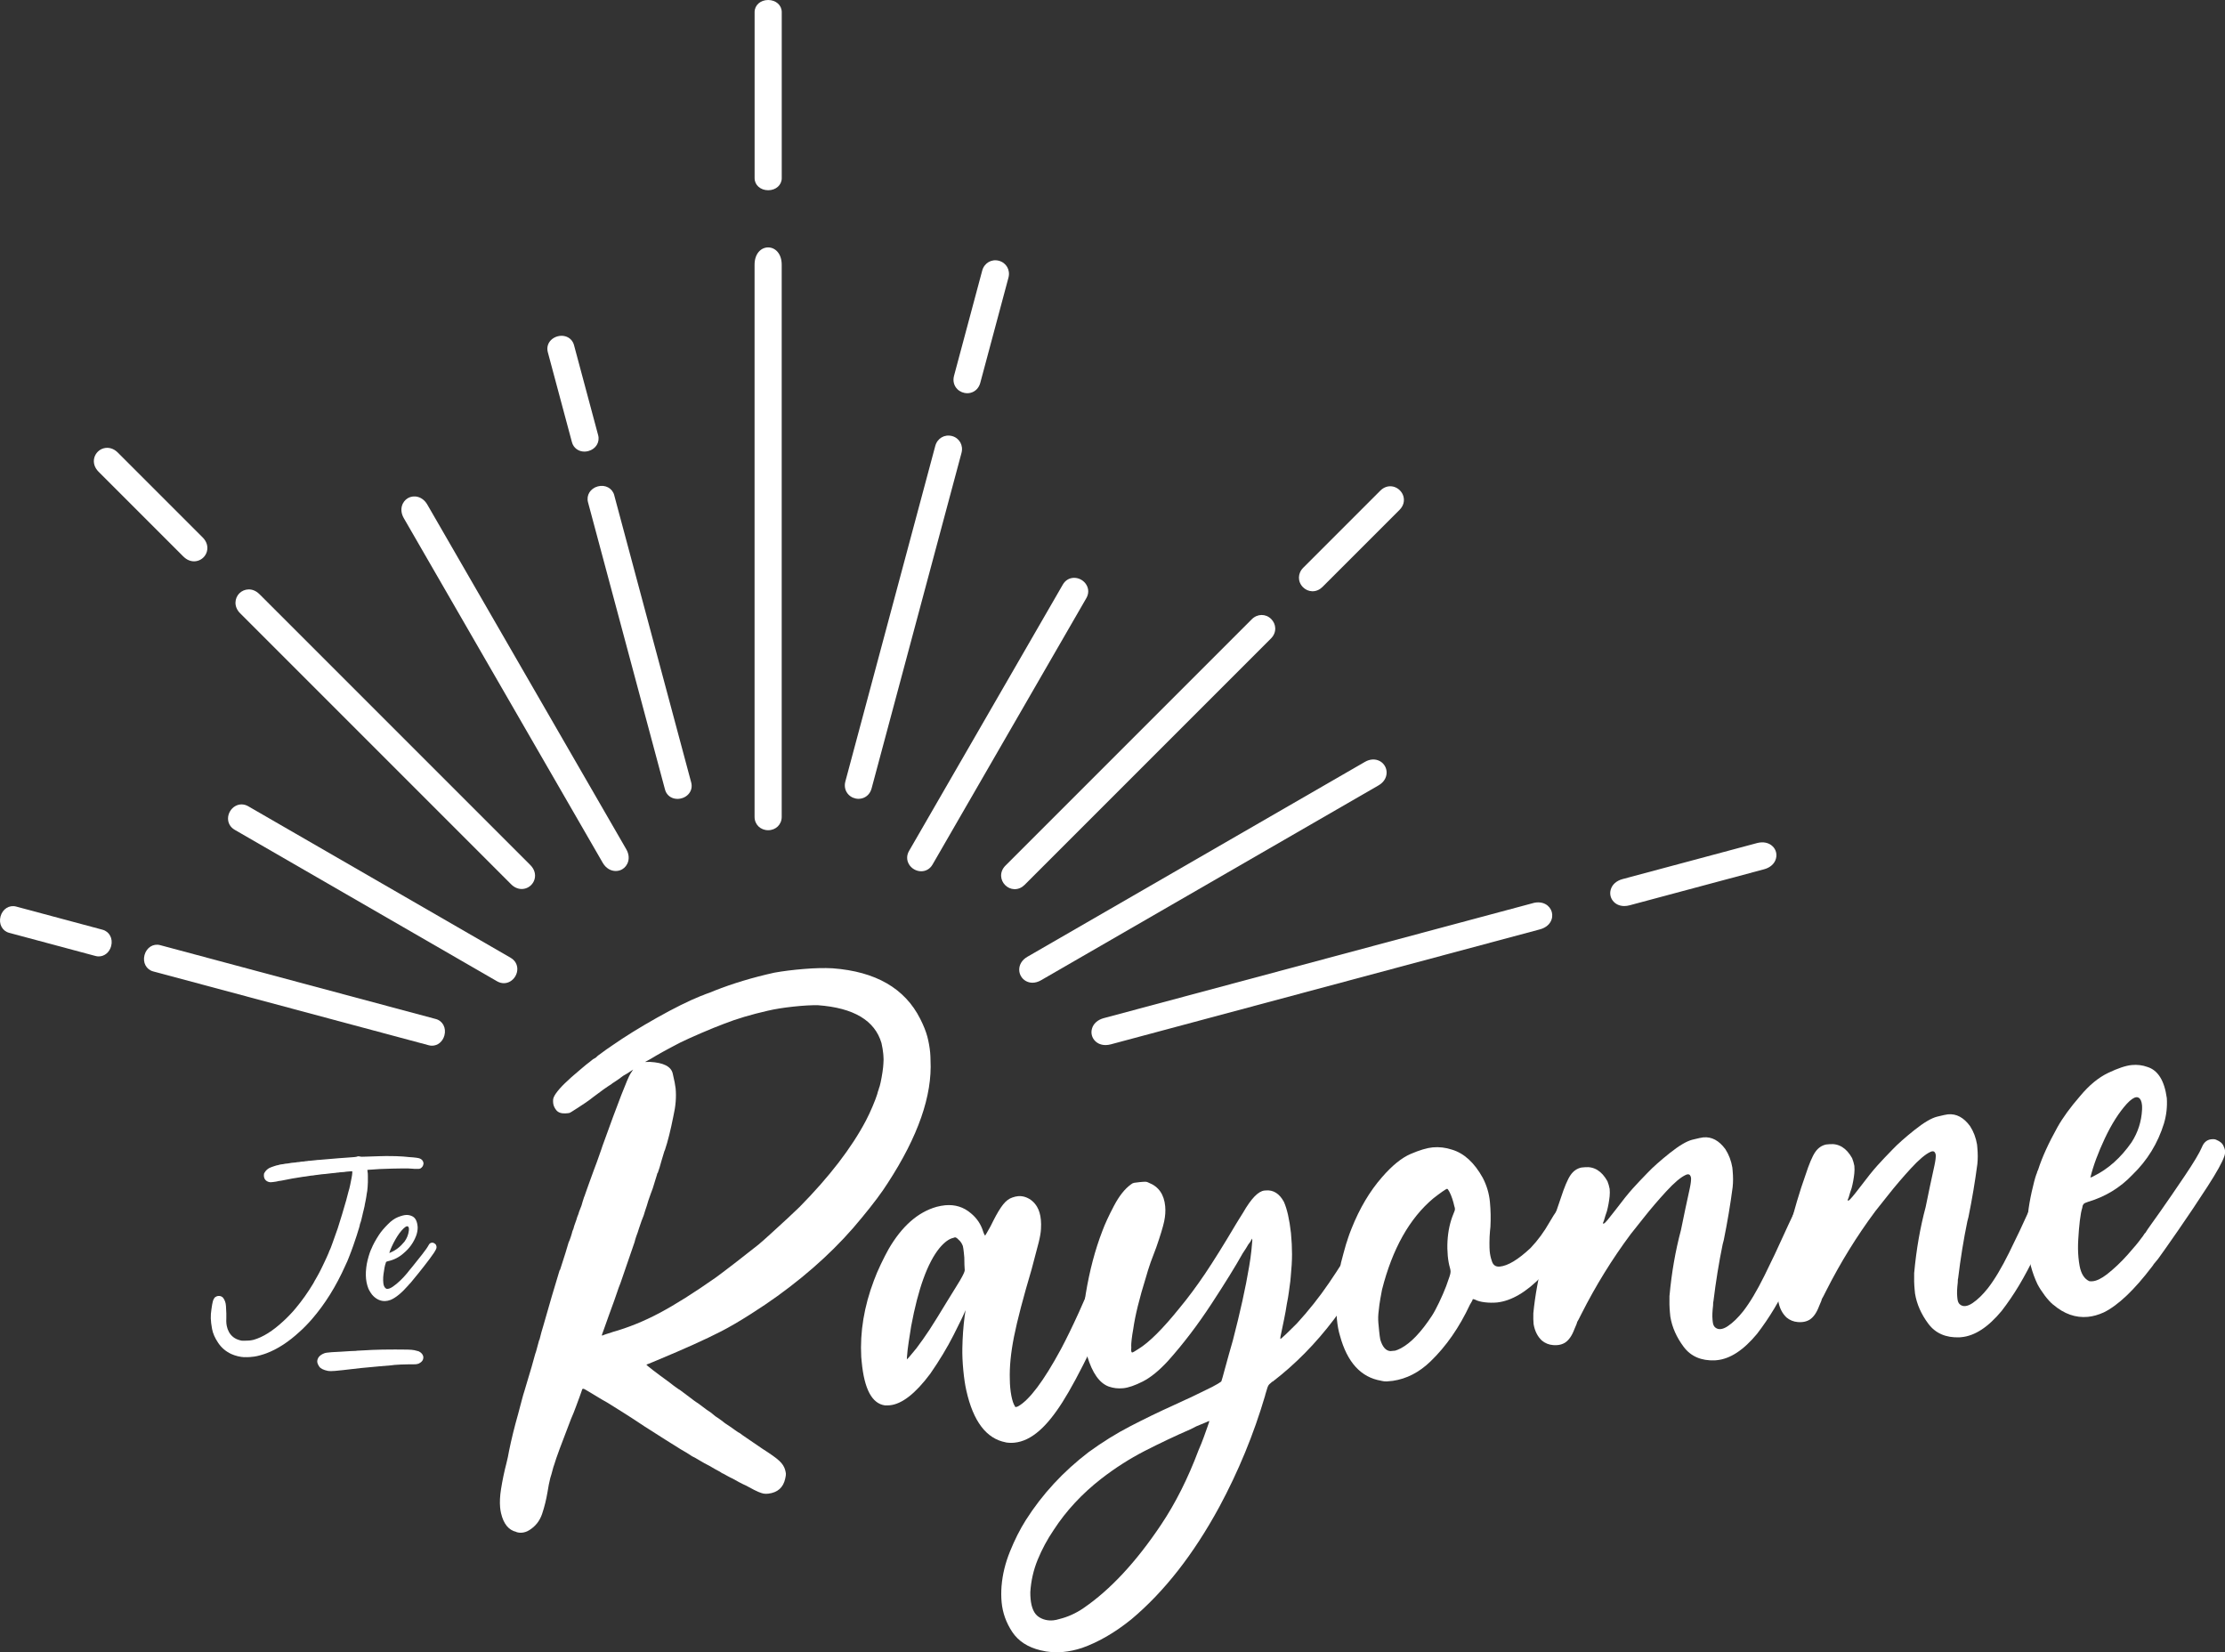
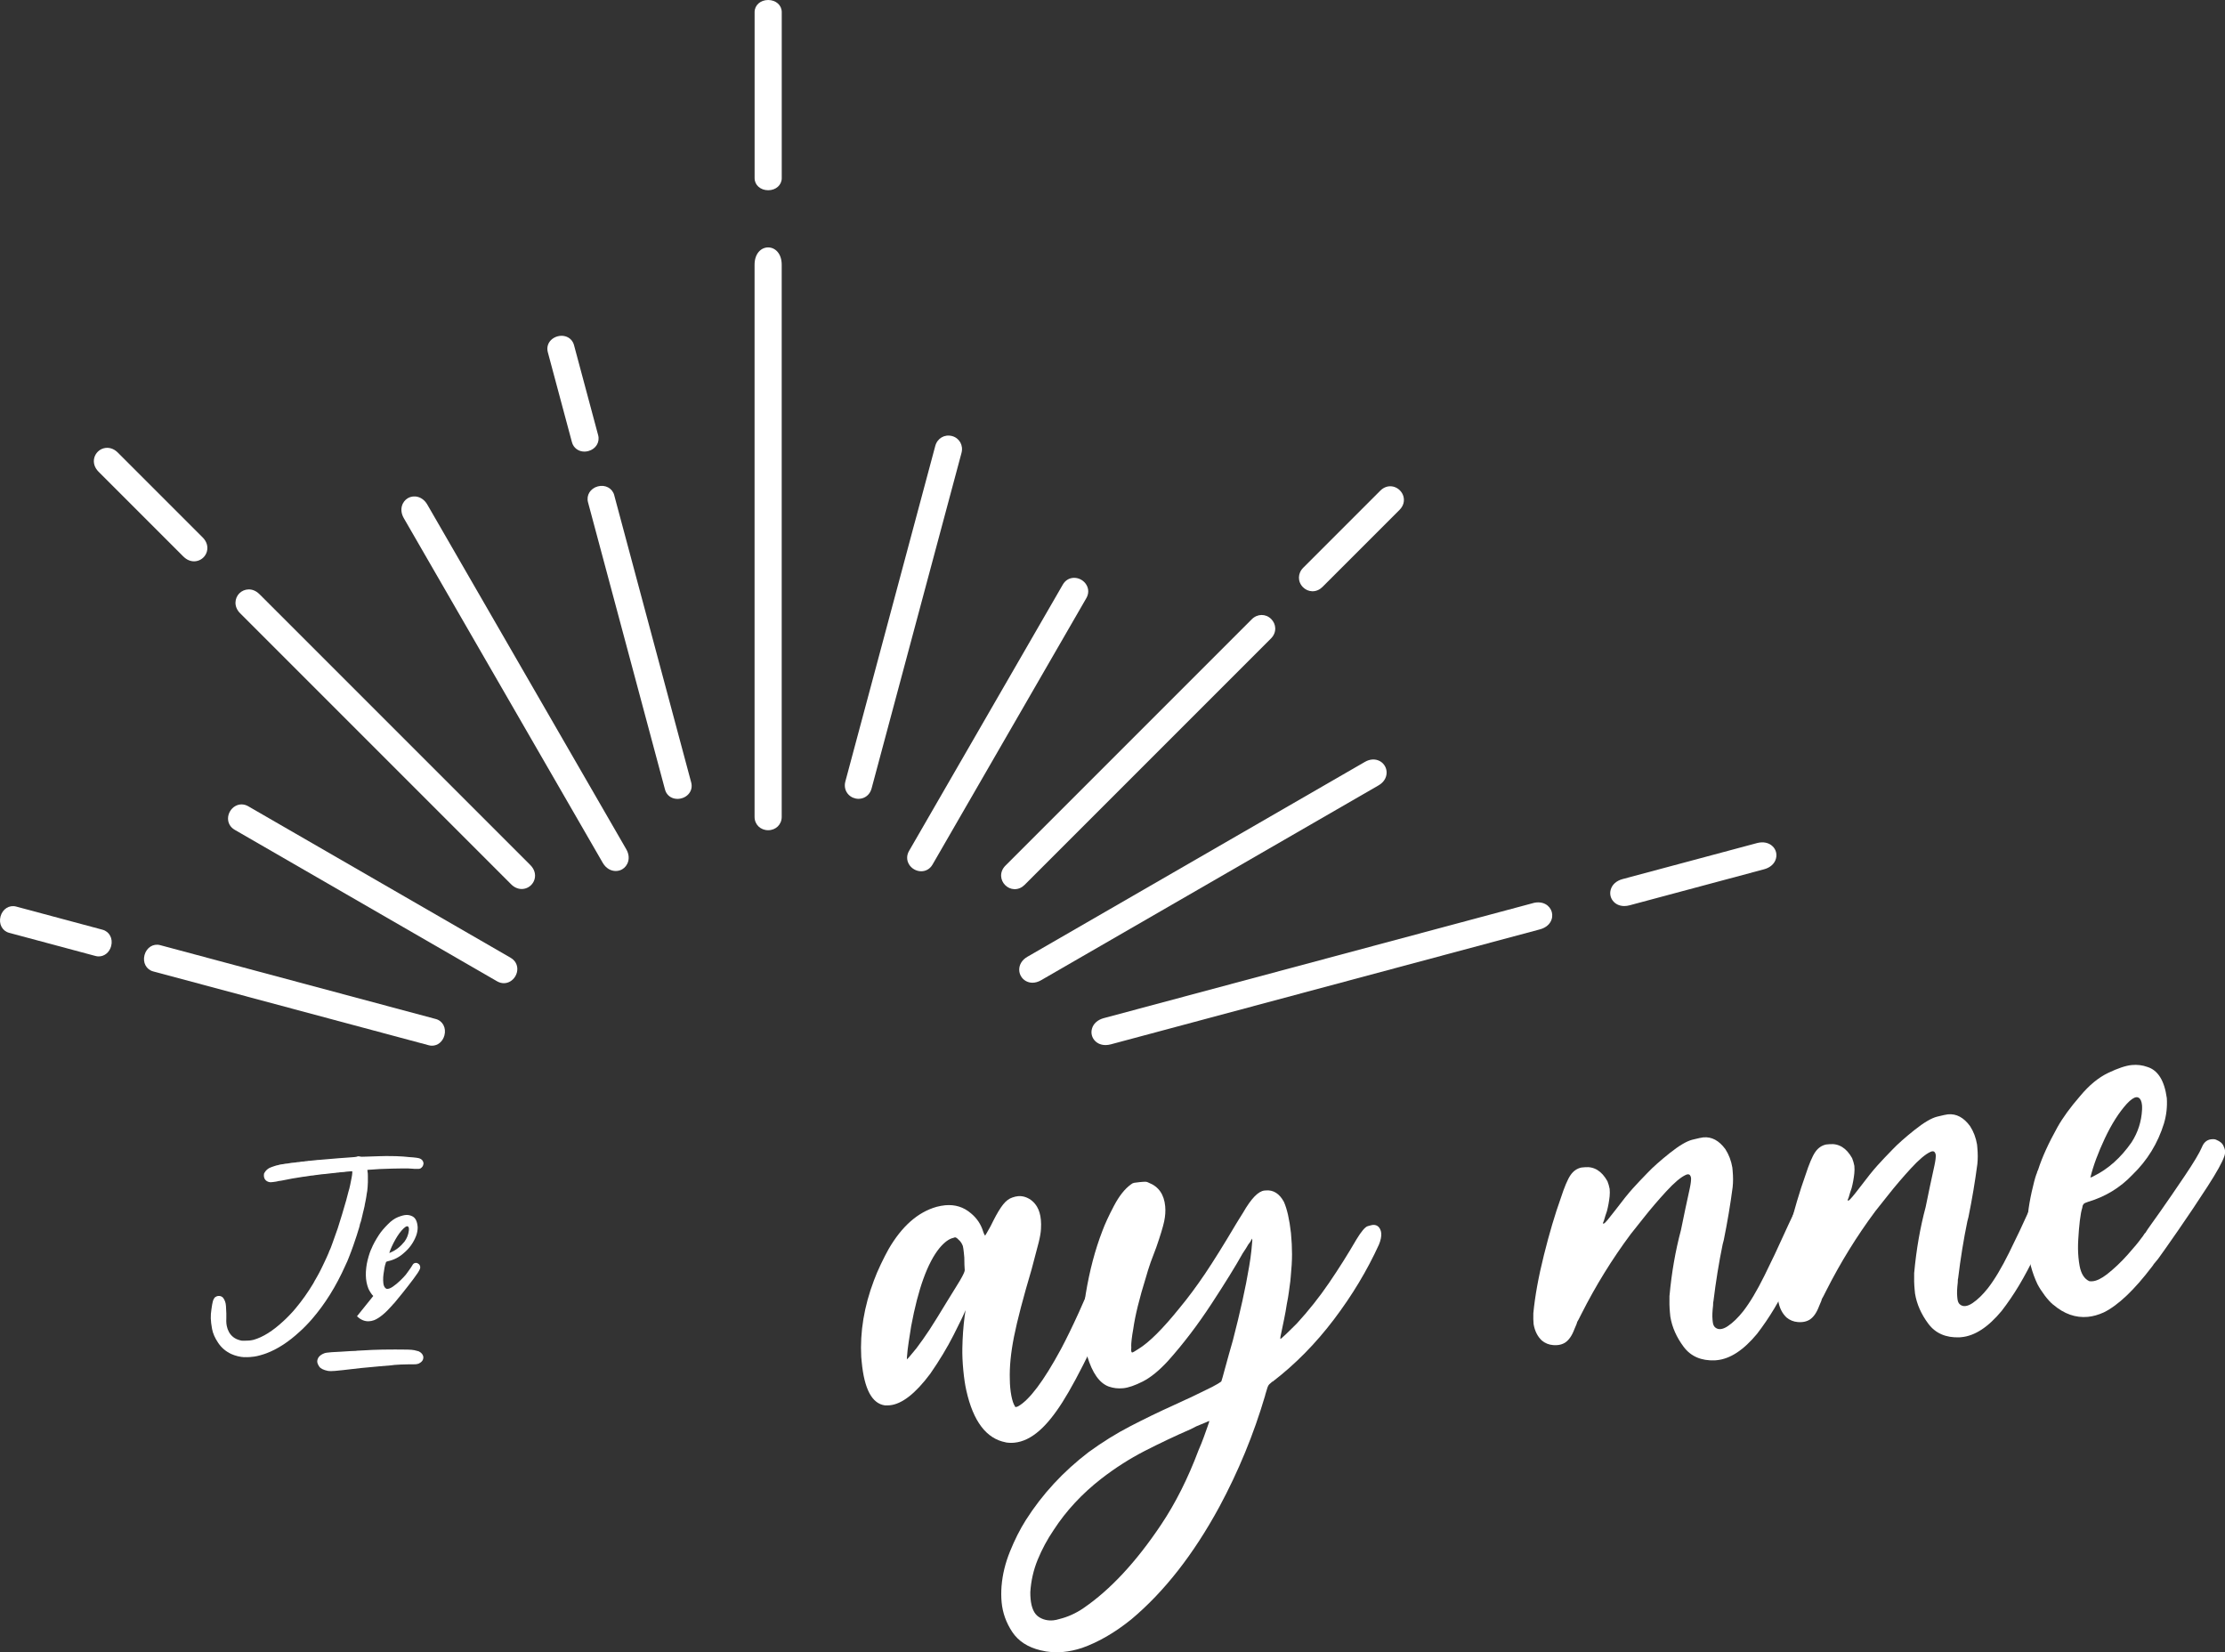
<svg xmlns="http://www.w3.org/2000/svg" id="Calque_2" data-name="Calque 2" viewBox="0 0 671.42 498.55">
  <rect x="0" y="0" width="671.42" height="498.55" fill="#333333" stroke="none" />
  <defs>
    <style>      .cls-1 {        fill: #fff;        stroke-width: 0px;      }    </style>
  </defs>
  <g id="Calque_1-2" data-name="Calque 1">
    <g>
      <path class="cls-1" d="M227.7,79.9v166.58c0,2.29,1.76,4.02,4.1,4.02s4.09-1.73,4.09-4.02V79.9c0-7-8.19-7-8.19,0Z" />
      <path class="cls-1" d="M231.8,0c-2.33,0-4.09,1.57-4.09,3.65v50.1c0,2.08,1.76,3.65,4.1,3.65s4.09-1.57,4.09-3.65V3.65c0-2.08-1.76-3.65-4.1-3.65Z" />
      <path class="cls-1" d="M327.86,176.5c-.75-1.31-2.21-2.15-3.72-2.15h0c-1.43,0-2.67.74-3.41,2.02l-46.42,80.4c-.74,1.28-.76,2.73-.04,3.97.75,1.31,2.21,2.15,3.72,2.15h0c1.43,0,2.67-.74,3.41-2.02l46.42-80.4c.74-1.28.76-2.73.04-3.97Z" />
      <path class="cls-1" d="M128.96,152.27c-1.51-2.61-4.15-2.96-5.87-1.97-1.72.99-2.73,3.46-1.23,6.06l60.02,103.97c1.01,1.74,2.52,2.48,3.93,2.48.7,0,1.37-.18,1.94-.51,1.72-.99,2.73-3.46,1.23-6.06l-60.02-103.97Z" />
      <path class="cls-1" d="M154.11,289l-79.21-45.73c-1.27-.73-2.7-.74-3.93-.03-1.31.76-2.16,2.23-2.16,3.74,0,1.42.73,2.65,2,3.39l79.21,45.73c.65.37,1.33.56,2.01.56.66,0,1.31-.17,1.92-.52,1.31-.76,2.16-2.23,2.16-3.74,0-1.42-.73-2.66-2-3.39Z" />
      <path class="cls-1" d="M418.43,233.1c0-1.4-.75-2.7-1.96-3.4-1.36-.78-3.03-.72-4.58.18l-101.88,58.82c-1.56.9-2.45,2.31-2.45,3.88,0,1.4.75,2.7,1.96,3.4.63.36,1.32.54,2.04.54.83,0,1.7-.24,2.54-.72l101.88-58.82c1.56-.9,2.45-2.31,2.45-3.88Z" />
      <path class="cls-1" d="M78.26,179.25c-2.04-2.03-4.62-1.64-6.03-.23-1.4,1.4-1.8,3.99.23,6.02l81.79,81.79c.92.92,2.04,1.41,3.18,1.41.35,0,.7-.05,1.04-.14,1.38-.37,2.48-1.46,2.85-2.85.4-1.48-.07-3.02-1.27-4.22l-81.79-81.79Z" />
      <path class="cls-1" d="M55.38,167.96c.92.92,2.04,1.41,3.18,1.41.35,0,.7-.05,1.04-.14,1.38-.37,2.47-1.46,2.84-2.84.4-1.48-.07-3.02-1.27-4.22l-25.64-25.64c-1.2-1.2-2.74-1.66-4.22-1.27-1.38.37-2.47,1.46-2.85,2.84-.4,1.48.07,3.02,1.27,4.22l25.64,25.64Z" />
      <path class="cls-1" d="M462.57,272.51l-129.48,34.69c-1.87.5-3.18,1.68-3.59,3.24-.36,1.33.01,2.7.98,3.67.8.8,1.9,1.22,3.14,1.22.51,0,1.04-.07,1.59-.22l129.48-34.69c3.06-.82,4.12-3.24,3.59-5.21-.53-1.96-2.65-3.53-5.72-2.71Z" />
      <path class="cls-1" d="M534.94,255.39c-1.14-1.14-2.85-1.5-4.73-1.01l-40.58,10.87c-1.87.5-3.18,1.68-3.59,3.24-.36,1.33.01,2.7.98,3.67.8.8,1.9,1.22,3.14,1.22.51,0,1.05-.07,1.59-.22l40.58-10.87c1.87-.5,3.18-1.68,3.59-3.24.36-1.33-.01-2.7-.98-3.67Z" />
      <path class="cls-1" d="M287.27,131.57c-2.26-.59-4.42.68-5.04,2.98l-27.13,101.23c-.41,1.52-.04,2.99,1,4.03.78.79,1.88,1.22,2.98,1.22.35,0,.71-.05,1.05-.14,1.42-.38,2.47-1.47,2.88-2.99l27.13-101.23c.62-2.31-.62-4.5-2.87-5.11Z" />
-       <path class="cls-1" d="M291.88,118.65c.35,0,.71-.05,1.05-.14,1.42-.38,2.47-1.47,2.88-2.99l8.5-31.73c.62-2.31-.62-4.5-2.88-5.11-2.24-.6-4.42.68-5.04,2.98l-8.5,31.73c-.41,1.52-.04,2.99,1,4.03.78.78,1.88,1.22,2.98,1.22Z" />
      <path class="cls-1" d="M383.53,192.65c.87-.87,1.33-1.98,1.29-3.12-.04-1.02-.47-2-1.22-2.75-1.65-1.65-4.17-1.62-5.86.07l-74.35,74.35c-.87.87-1.33,1.98-1.29,3.12.04,1.02.47,2,1.22,2.75.75.75,1.72,1.18,2.75,1.22.05,0,.1,0,.14,0,1.09,0,2.14-.46,2.97-1.29l74.35-74.35Z" />
      <path class="cls-1" d="M395.95,178.4s.09,0,.14,0c1.09,0,2.14-.46,2.97-1.29l23.3-23.3c1.11-1.11,1.53-2.57,1.15-4-.38-1.41-1.54-2.57-2.95-2.95-1.43-.38-2.88.04-4,1.15l-23.3,23.3c-1.69,1.69-1.72,4.21-.07,5.87.75.75,1.72,1.18,2.75,1.22Z" />
      <path class="cls-1" d="M185.36,149.43c-.57-2.13-2.71-3.27-4.96-2.67-2.25.6-3.53,2.66-2.96,4.79l23.23,86.67c.36,1.35,1.33,2.33,2.67,2.69.35.09.72.14,1.09.14,1.17,0,2.36-.46,3.18-1.28.98-.98,1.33-2.31.97-3.66l-23.23-86.68Z" />
      <path class="cls-1" d="M172.59,133.43c.47,1.74,1.99,2.83,3.76,2.83.39,0,.79-.05,1.19-.16,2.25-.6,3.53-2.66,2.96-4.79l-7.28-27.16c-.36-1.35-1.33-2.33-2.67-2.69-1.47-.4-3.19.07-4.27,1.14-.98.98-1.33,2.31-.97,3.66l7.28,27.16Z" />
      <path class="cls-1" d="M131.51,307.47l-83.18-22.29c-2.08-.56-4.11.72-4.72,2.98-.6,2.26.51,4.38,2.6,4.94l83.18,22.29c.33.09.65.13.98.13,1.71,0,3.23-1.21,3.74-3.11.6-2.26-.51-4.38-2.59-4.94Z" />
      <path class="cls-1" d="M30.95,280.53l-26.07-6.99c-2.08-.56-4.11.72-4.72,2.98-.6,2.25.51,4.38,2.59,4.94l26.07,6.99c.33.09.65.13.98.13,1.71,0,3.23-1.21,3.74-3.11.6-2.26-.51-4.38-2.59-4.94Z" />
    </g>
    <g>
      <path class="cls-1" d="M73.82,409.52c-1.42-.08-2.78-.41-4.07-.99-1.63-.77-2.94-1.89-3.92-3.36-.98-1.47-1.59-2.85-1.83-4.15-.24-1.3-.37-2.37-.39-3.21-.02-.92.04-1.82.19-2.72.05-.22.09-.47.11-.75.07-.56.18-1.11.32-1.66.14-.55.37-.97.7-1.29.33-.23.67-.35,1.04-.36h.21c.47.04.85.23,1.14.55.52.68.81,1.51.87,2.48.06.97.1,1.72.11,2.25s0,1.02,0,1.46c-.02.31-.03.6-.02.88.01.56.07,1.04.16,1.46.12.61.33,1.19.62,1.74.72,1.32,1.84,2.17,3.35,2.55.17.05.32.09.46.11.14.02.32.03.54.03s.53-.01.92-.02.69-.02.92-.04c.22-.02.42-.04.6-.08.18-.03.41-.08.69-.14,2.82-.81,5.81-2.69,8.97-5.63.52-.46,1.15-1.08,1.9-1.86s1.37-1.47,1.85-2.07c1.9-2.27,3.65-4.74,5.26-7.42.11-.2.21-.38.3-.55.09-.17.17-.31.22-.42l.2-.32c.08-.13.15-.25.2-.36.11-.17.23-.38.36-.63.08-.17.17-.34.28-.51.11-.2.22-.41.34-.63.12-.23.22-.42.3-.59s.23-.48.46-.93c.23-.45.46-.93.7-1.46.24-.52.45-.98.64-1.37.19-.39.28-.6.28-.63l.24-.55.08-.17c.05-.14.1-.27.14-.38.04-.11.07-.2.1-.25.03-.08.05-.16.08-.23.03-.07.05-.11.08-.11.11-.17.38-.89.83-2.15.44-1.26.97-2.73,1.57-4.42.34-1.01.77-2.4,1.3-4.18.53-1.78.96-3.26,1.3-4.43.02-.11.06-.27.11-.46.05-.2.1-.38.15-.55.13-.5.23-.9.31-1.2s.14-.52.19-.69l.12-.38c.02-.11.06-.27.11-.48.05-.21.1-.43.15-.65.18-.78.33-1.54.45-2.26.02-.11.05-.25.07-.42.02-.17.05-.31.07-.42v-.08c.02-.11.04-.24.05-.38.01-.14.02-.25.01-.33v-.29s-.3,0-.3,0c-.11,0-.31.01-.58.03-.28.02-.58.05-.92.08l-.67.1c-.42.04-.71.06-.88.06-.11,0-.24.01-.4.03-.15.02-.3.04-.44.07-.14,0-.29.01-.46.03-.17.02-.31.04-.42.07-.25,0-.65.04-1.19.11-.54.07-1.13.14-1.77.21-.22,0-.45.02-.69.06-.24.03-.42.05-.56.05-.14.03-.31.06-.52.07-.21.02-.41.04-.6.08-.22.03-.5.07-.83.1l-.58.1c-.22,0-.46.02-.71.06-.25.03-.46.07-.62.1-.14.03-.29.06-.46.07-.17.02-.31.04-.42.07-.44.04-1.22.15-2.33.34-.25.03-.56.08-.91.15-.25.03-.47.07-.67.1-.78.13-1.82.33-3.12.61-.19.03-.37.06-.54.1-.17.03-.31.05-.42.05-.08,0-.19.02-.31.05-.12.03-.24.06-.35.09-.11.03-.28.06-.5.09-.22.03-.46.07-.71.1-.28.03-.46.05-.56.05h-.23s-.17,0-.17,0c-.11,0-.24-.02-.38-.07-.92-.29-1.41-.91-1.46-1.89,0-.25,0-.43.03-.54.02-.11.09-.25.2-.42.32-.56.8-1.02,1.43-1.37.16-.09.4-.18.7-.29.3-.1.61-.21.91-.31.3-.1.52-.17.66-.2.08,0,.19-.02.33-.05.14-.03.29-.08.46-.14.14-.03.29-.06.46-.09.17-.03.3-.05.42-.05s.24-.02.37-.05c.14-.03.26-.06.37-.09.14,0,.3-.02.48-.05.18-.03.34-.05.48-.05.17-.03.3-.05.42-.07.11-.02.18-.02.21-.03l.21-.05c.11,0,.25-.02.42-.05.19,0,.39-.02.58-.05.19-.03.36-.05.5-.05.11-.03.24-.05.39-.07.15-.02.28-.03.4-.03s.2-.01.27-.03c.07-.02.12-.02.15-.02l.21-.05c.14,0,.31-.02.5-.05.17,0,.34-.01.52-.03.18-.02.31-.04.39-.07.06,0,.15,0,.29-.03.14-.02.26-.03.37-.03.06,0,.11-.02.17-.05.14,0,.33-.01.58-.03.25-.02.5-.05.75-.08.42-.04.78-.07,1.08-.11.17-.03.29-.05.37-.05h.04c.14,0,.35-.02.65-.04.29-.02.6-.05.94-.08,3.36-.3,6.3-.53,8.83-.7.72-.04,1.21-.1,1.46-.16.19-.09.36-.13.5-.14.17,0,.35.02.54.07.11.05.3.08.57.07l1.15-.03c1.19-.05,2.5-.1,3.92-.13l2.21-.05c2.28,0,3.97.05,5.05.14.19.02.47.05.82.07.35.02.69.05,1.02.1.98.06,1.71.13,2.22.2.5.07.87.15,1.09.25.22.09.42.22.59.38.31.33.47.68.48,1.07,0,.11,0,.21-.04.29-.07.5-.36.91-.85,1.23-.08.03-.17.06-.25.09-.08.03-.19.05-.31.05h-.52c-.25.02-.5.02-.75,0-.25,0-.45-.02-.59-.05-.7-.07-1.71-.09-3.05-.08-1.34.02-2.34.03-3,.05-1.31.03-2.59.07-3.84.13-.56.04-1.04.07-1.46.1-.42.02-.76.05-1.04.07-.28.02-.5.03-.67.04s-.29.01-.37.03c-.08.02-.14.03-.17.05-.03.02-.04.04-.04.06.03.06.05.18.07.37.02.19.04.42.08.67l.02.75c.01.56.01,1.17,0,1.84-.03,1-.1,1.88-.19,2.63-.02.17-.06.36-.11.59,0,.11-.01.2-.04.25-.07.59-.19,1.33-.37,2.22-.05.22-.09.43-.13.63-.04.2-.07.35-.09.46,0,.08-.02.23-.07.44-.05.21-.1.43-.15.65-.05.2-.1.41-.15.63-.05.25-.1.45-.15.59-.05.25-.12.56-.21.92-.09.36-.21.87-.36,1.51-.05.14-.1.32-.16.53-.05.21-.12.4-.2.57-.02.17-.06.35-.11.55-.08.23-.13.41-.15.55-.18.59-.43,1.4-.76,2.44-.33,1.04-.66,2.03-1,2.96-.34.94-.58,1.59-.71,1.96-.03.06-.06.13-.1.23-.04.1-.07.19-.1.27-.03.08-.07.21-.14.38-.07.17-.14.35-.22.55-.08.14-.15.31-.2.51-.11.25-.18.45-.24.59-.05.14-.11.27-.16.4-.05.13-.09.2-.12.23-.03.06-.08.18-.16.36-.08.18-.17.39-.28.61-2.76,6.18-6.11,11.56-10.07,16.13-.49.57-1.09,1.22-1.81,1.96-.72.74-1.34,1.34-1.86,1.79-3.33,3.08-6.67,5.26-10.04,6.53-.55.21-1.19.41-1.91.61-.72.2-1.31.33-1.79.39-.44.07-.85.11-1.23.13-.38.02-.65.04-.81.04-.36,0-.67,0-.92-.02Z" />
-       <path class="cls-1" d="M112.64,391.04c-.27-.25-.54-.6-.82-1.04-.28-.44-.51-.85-.67-1.23-.47-1.21-.72-2.51-.75-3.89,0-.36,0-.74.01-1.13.06-.91.15-1.72.28-2.41.13-.69.31-1.45.55-2.26.24-.81.45-1.42.62-1.81.03-.03.05-.08.07-.16.02-.08.06-.16.11-.24,0-.03.01-.05.04-.08.49-1.23,1.27-2.66,2.33-4.27.63-.95,1.49-1.97,2.59-3.07,1.02-1.06,2.06-1.8,3.11-2.22,1.06-.41,1.9-.63,2.52-.64.57-.01,1.11.09,1.61.32,1.08.42,1.68,1.55,1.8,3.4,0,.91-.17,1.79-.49,2.63-.79,2.02-2.01,3.73-3.67,5.12-1.38,1.26-2.99,2.09-4.83,2.49-.26.06-.43.13-.5.21s-.13.19-.15.32v.04c-.12.29-.24.73-.36,1.34-.12.6-.22,1.25-.31,1.96-.09.65-.13,1.28-.11,1.88,0,.31.03.61.06.9.1.83.4,1.38.9,1.66.1.02.22.03.35.03.42,0,.93-.22,1.55-.62.79-.54,1.56-1.17,2.3-1.89.74-.72,1.26-1.26,1.56-1.64l.08-.08c.08-.08.15-.17.21-.26.06-.09.12-.15.17-.18.13-.18.37-.49.72-.91.23-.26.55-.65.95-1.15.89-1.09,1.84-2.29,2.87-3.6s1.69-2.26,1.99-2.84c.22-.47.56-.73,1-.76.13,0,.24,0,.33.01.09.01.18.04.26.09.34.17.56.38.66.61.1.23.15.43.15.58,0,.18-.03.37-.1.55-.25.61-.91,1.63-2,3.07-1.09,1.44-2.2,2.88-3.34,4.29-1.14,1.42-1.93,2.38-2.36,2.88l-.5.52c-.05.08-.11.16-.19.24-2.03,2.31-3.82,3.78-5.37,4.42-.59.22-1.16.34-1.71.35-1.28.03-2.45-.48-3.51-1.52ZM117.82,377.92c1.57-.63,2.98-1.72,4.22-3.26.73-.98,1.18-2.08,1.33-3.31.02-.18.03-.34.03-.47,0-.42-.11-.69-.29-.81-.08-.05-.16-.07-.24-.07-.26,0-.61.21-1.04.61-.89.85-1.75,2.01-2.56,3.46-.81,1.45-1.42,2.78-1.8,3.99l.12-.04c.05,0,.13-.03.23-.08Z" />
+       <path class="cls-1" d="M112.64,391.04c-.27-.25-.54-.6-.82-1.04-.28-.44-.51-.85-.67-1.23-.47-1.21-.72-2.51-.75-3.89,0-.36,0-.74.01-1.13.06-.91.15-1.72.28-2.41.13-.69.31-1.45.55-2.26.24-.81.45-1.42.62-1.81.03-.03.05-.08.07-.16.02-.08.06-.16.11-.24,0-.03.01-.05.04-.08.49-1.23,1.27-2.66,2.33-4.27.63-.95,1.49-1.97,2.59-3.07,1.02-1.06,2.06-1.8,3.11-2.22,1.06-.41,1.9-.63,2.52-.64.57-.01,1.11.09,1.61.32,1.08.42,1.68,1.55,1.8,3.4,0,.91-.17,1.79-.49,2.63-.79,2.02-2.01,3.73-3.67,5.12-1.38,1.26-2.99,2.09-4.83,2.49-.26.06-.43.13-.5.21s-.13.19-.15.32v.04c-.12.29-.24.73-.36,1.34-.12.6-.22,1.25-.31,1.96-.09.65-.13,1.28-.11,1.88,0,.31.03.61.06.9.1.83.4,1.38.9,1.66.1.02.22.03.35.03.42,0,.93-.22,1.55-.62.79-.54,1.56-1.17,2.3-1.89.74-.72,1.26-1.26,1.56-1.64l.08-.08s1.69-2.26,1.99-2.84c.22-.47.56-.73,1-.76.13,0,.24,0,.33.01.09.01.18.04.26.09.34.17.56.38.66.61.1.23.15.43.15.58,0,.18-.03.37-.1.55-.25.61-.91,1.63-2,3.07-1.09,1.44-2.2,2.88-3.34,4.29-1.14,1.42-1.93,2.38-2.36,2.88l-.5.52c-.05.08-.11.16-.19.24-2.03,2.31-3.82,3.78-5.37,4.42-.59.22-1.16.34-1.71.35-1.28.03-2.45-.48-3.51-1.52ZM117.82,377.92c1.57-.63,2.98-1.72,4.22-3.26.73-.98,1.18-2.08,1.33-3.31.02-.18.03-.34.03-.47,0-.42-.11-.69-.29-.81-.08-.05-.16-.07-.24-.07-.26,0-.61.21-1.04.61-.89.85-1.75,2.01-2.56,3.46-.81,1.45-1.42,2.78-1.8,3.99l.12-.04c.05,0,.13-.03.23-.08Z" />
      <g>
-         <path class="cls-1" d="M155.79,462.22c-2.31-.53-3.85-2.42-4.6-5.67-.12-.51-.21-1.07-.27-1.67-.15-1.64-.06-3.5.27-5.56.43-2.68.97-5.29,1.64-7.84.33-1.31.59-2.54.78-3.69.72-3.53,1.62-7.2,2.7-10.99.5-1.86.89-3.32,1.17-4.41.28-1.08.53-1.97.77-2.67.23-.7.46-1.47.69-2.33,1.09-3.57,1.95-6.51,2.56-8.83.18-.47.37-1.09.56-1.86.19-.77.4-1.54.63-2.32l.1-.12c.16-.69.35-1.45.58-2.26.22-.81.42-1.49.6-2.03,1.75-6.19,3.38-11.74,4.88-16.62.14-.16.23-.36.28-.59.7-2.17,1.21-3.77,1.53-4.78.32-1.01.62-2.02.9-3.02.25-.55.48-1.14.68-1.76.21-.62.36-1.16.47-1.63l.18-.47c.07-.08.13-.24.18-.47.11-.46.28-1,.52-1.63.24-.63.45-1.25.62-1.87.25-.55.43-1.06.54-1.52l.73-1.88c.05-.23.15-.58.3-1.05.14-.47.3-.97.48-1.51.13-.24.22-.47.27-.7.42-1.17.8-2.26,1.16-3.27.36-1.01.86-2.42,1.53-4.21.18-.47.48-1.27.9-2.4.42-1.13.87-2.4,1.34-3.8.11-.39.23-.74.35-1.05,4.72-13.11,7.54-20.38,8.46-21.82l.79-1.2-1.81,1.19c-.43.27-.82.49-1.18.68l-1.59,1.17c-.35.26-.81.57-1.38.92-.22.1-.39.23-.53.39-1.43.89-3.26,2.19-5.51,3.91-.63.51-1.39,1.07-2.27,1.68-.89.61-1.68,1.14-2.39,1.58-.85.53-1.48.93-1.87,1.19-.39.26-.68.4-.86.42l-.5.05-.56.05c-1.28.05-2.19-.28-2.75-.98-.56-.7-.87-1.43-.94-2.17-.04-.37-.03-.75,0-1.13.09-.61.54-1.42,1.35-2.44.81-1.02,1.87-2.12,3.19-3.3.41-.42,1.02-.96,1.82-1.64.8-.68,1.62-1.38,2.46-2.1.84-.72,1.61-1.34,2.31-1.86l.95-.77c.07,0,.16-.05.27-.14.11-.08.27-.18.48-.27.14-.16.36-.37.68-.63s.62-.47.9-.65l1.59-1.17,1.91-1.31c3.75-2.61,8.2-5.37,13.35-8.27,5.15-2.9,9.54-5.08,13.17-6.55.37-.11.88-.31,1.53-.6.95-.32,1.86-.66,2.73-1.05,5.52-2.18,11.53-3.99,18.03-5.43,2.67-.48,5.65-.85,8.94-1.12,3.29-.27,6.19-.34,8.69-.2,12.98.97,21.78,6.05,26.42,15.26,1.02,2.01,1.73,3.81,2.15,5.39.41,1.58.69,3.16.84,4.73.07.75.1,1.54.11,2.36.55,10.65-3.75,23-12.9,37.05-1.77,2.81-4.38,6.29-7.83,10.46-6.89,8.49-15.38,16.37-25.47,23.65-2.26,1.64-5.02,3.51-8.29,5.58-3.27,2.08-6.16,3.76-8.68,5.06-4.67,2.4-11.11,5.3-19.3,8.71-.51.2-.98.39-1.41.59-.51.2-.93.37-1.25.51s-.53.22-.6.23c.02.22,2.46,2.1,7.31,5.64.49.41.98.77,1.46,1.11.73.54,1.17.83,1.33.89,1.46,1.07,2.55,1.89,3.28,2.46.73.57,1.3.99,1.7,1.25.24.13.62.39,1.15.8.53.4,1.16.87,1.88,1.41l1.45.99,1.23,1.02c.72.46,1.34.89,1.87,1.29.53.4.87.67,1.04.81,1.12.73,2.09,1.39,2.9,1.99.81.6,1.37.96,1.68,1.08.16.14.41.32.73.55.32.24.68.48,1.09.75,1.28.86,2.94,1.98,4.95,3.38,2.48,1.57,4.18,2.79,5.09,3.65.91.86,1.48,1.77,1.73,2.72.12.44.19.81.22,1.11s-.04.79-.2,1.49c-.58,2.69-2.28,4.21-5.11,4.55-.6.06-1.09.05-1.47-.03-.39-.08-.91-.25-1.58-.53-.67-.28-1.64-.77-2.91-1.48-.16-.06-.4-.19-.71-.38-.71-.31-1.42-.66-2.13-1.04s-1.35-.74-1.91-1.06c-.55-.25-1.09-.52-1.6-.81-.52-.29-.89-.5-1.13-.63-.08-.07-.16-.1-.23-.09-.16-.06-.48-.25-.96-.59-.87-.44-1.91-1.02-3.1-1.74-1.03-.51-2.02-1.05-2.98-1.64-.96-.59-1.72-1.01-2.27-1.26-.48-.33-1.04-.69-1.68-1.08-.64-.39-1.2-.72-1.67-.97-2.64-1.63-6.33-3.96-11.06-6.99-2.58-1.72-4.54-3-5.9-3.85-1.36-.85-3.08-1.93-5.17-3.24-1.27-.71-2.33-1.32-3.17-1.85-.84-.52-1.54-.95-2.1-1.27-.56-.32-1-.58-1.32-.78-.32-.2-.56-.3-.71-.33-.15-.02-.25-.01-.28.03l-.15.18c0,.07-.08.35-.26.82s-.36.98-.54,1.52c-.24.63-.59,1.56-1.04,2.81-.45,1.25-.95,2.5-1.51,3.76-2.85,7.35-4.53,11.92-5.04,13.7-.18.47-.37,1.09-.56,1.86-.19.77-.41,1.51-.64,2.21-.33,1.31-.61,2.73-.84,4.26-.39,2.3-.93,4.5-1.64,6.6s-1.99,3.73-3.84,4.88c-.71.45-1.44.7-2.19.77-.6.06-1.17,0-1.71-.18ZM184.7,401.96c4.85-1.36,9.64-3.3,14.37-5.82,4.74-2.52,10.39-6.08,16.97-10.7,1.76-1.3,3.89-2.91,6.38-4.84,2.49-1.93,4.65-3.62,6.47-5.07.91-.76,2.19-1.9,3.86-3.42,1.67-1.51,3.31-3.03,4.94-4.53,1.63-1.51,2.82-2.64,3.58-3.39,9.01-9.14,15.69-17.83,20.04-26.08.7-1.35,1.38-2.79,2.02-4.32.65-1.53,1.11-2.76,1.4-3.69.11-.46.22-.85.34-1.16.12-.31.18-.51.17-.58.13-.24.3-.84.51-1.8.21-.96.39-2,.56-3.1.16-1.11.25-1.96.27-2.57.07-.84.07-1.63,0-2.37l-.06-.67c-.08-.9-.26-1.94-.52-3.12-2-6.82-8.39-10.63-19.16-11.42-1.97-.04-4.44.1-7.42.42-2.98.32-5.55.73-7.68,1.23-5.09,1.16-9.53,2.48-13.3,3.97-1.89.71-4.18,1.64-6.86,2.79-2.68,1.16-4.78,2.11-6.29,2.85-.72.37-1.42.74-2.1,1.1-.68.37-1.2.64-1.56.83-.36.19-.86.46-1.51.82-.64.36-1.29.73-1.93,1.09-.64.36-1.25.72-1.82,1.08-.5.27-.82.46-.97.54l-.75.41,1.47-.03c4.09.22,6.38,1.38,6.88,3.48.5,2.1.79,3.6.88,4.5.25,2.62.02,5.42-.68,8.43-.82,4.15-1.66,7.54-2.55,10.19-.13.24-.22.47-.27.7-.35,1.09-.62,2-.82,2.73-.2.74-.37,1.33-.51,1.8-.14.47-.26.82-.35,1.05s-.15.41-.18.53c-.03.12-.08.18-.15.18,0,.07-.05.29-.17.64-.12.35-.23.72-.35,1.11-.12.39-.26.86-.43,1.4-.17.54-.32,1.01-.43,1.4-.12.31-.32.84-.59,1.58-.27.74-.52,1.46-.76,2.16-.28,1.01-.6,2.02-.96,3.03-.17.54-.32,1.01-.43,1.4l-.64,1.64c-.3.86-.56,1.64-.8,2.34-.23.78-.49,1.56-.8,2.34-.24.7-.41,1.28-.51,1.74-2.01,5.92-3.43,10.04-4.26,12.38l-.55,1.41c-.18.47-.33.9-.44,1.29-.12.39-.41,1.24-.89,2.57-.48,1.33-1.02,2.81-1.62,4.45-.59,1.71-1.1,3.14-1.52,4.27-.42,1.13-.63,1.74-.62,1.81l.34-.03c.14-.09.47-.21.98-.38.51-.16,1.1-.35,1.76-.56Z" />
        <path class="cls-1" d="M303.48,435.2c-5.83-1.11-9.79-6.31-11.87-15.61-.38-1.62-.68-3.67-.92-6.13-.23-2.47-.33-4.68-.29-6.64.06-3.32.29-6.51.68-9.56.1-.54.17-.99.21-1.38l.06-.57-.09.23c-.42,1.1-1.59,3.52-3.5,7.28-1.91,3.76-4.25,7.65-7.04,11.68-4.48,6-8.56,9.17-12.22,9.52-.45.04-.94.05-1.47.03-3.89-.54-6.23-4.91-7-13.13l-.14-1.46c-.41-7.57.86-15.27,3.82-23.08.54-1.48,1.23-3.11,2.08-4.89s1.63-3.3,2.34-4.57c4.02-6.93,8.85-11.19,14.51-12.78.88-.23,1.73-.39,2.56-.47,2.99-.28,5.59.53,7.8,2.43,1.8,1.49,3.03,3.33,3.69,5.53.21.59.35.91.43.98l.13.21c.07,0,.11-.05.1-.12.07-.08.18-.26.34-.54.16-.28.31-.54.44-.78.2-.32.45-.78.78-1.37.32-.6.61-1.17.86-1.72,1.08-2.14,2.06-3.75,2.93-4.85.87-1.1,1.82-1.81,2.85-2.13.58-.21,1.14-.33,1.66-.38.82-.08,1.62.04,2.41.34,1.41.55,2.51,1.5,3.32,2.85.63,1.07,1.02,2.39,1.16,3.96.08.82.09,1.73.03,2.71-.05,1.06-.28,2.42-.69,4.08-.41,1.66-1.12,4.34-2.12,8.06-2.57,8.68-4.35,15.46-5.32,20.34-.97,4.88-1.4,9.19-1.27,12.95,0,.9.05,1.77.13,2.59s.19,1.6.33,2.34c.29,1.48.65,2.54,1.09,3.18.01.15.06.22.13.21l.34-.03c.07,0,.22-.06.44-.15,3.44-1.91,7.76-7.66,12.96-17.27,3.33-6.26,7.2-14.77,11.62-25.51.92-2.2,1.69-3.64,2.3-4.34.61-.7,1.33-1.09,2.15-1.16l.45-.04c1.21.04,2.13.63,2.77,1.77.26.35.41.75.45,1.2s-.05,1.08-.27,1.89c-.22.81-.6,2-1.13,3.55-.53,1.56-1.28,3.62-2.24,6.2-1.4,3.6-2.6,6.61-3.61,9.04-1.01,2.43-2.13,4.84-3.33,7.21-3.41,7.03-6.31,12.43-8.71,16.19-2.4,3.77-4.71,6.62-6.94,8.57-2.51,2.2-5.03,3.41-7.57,3.65-.9.08-1.77.05-2.61-.09ZM276.41,407c1.47-1.95,2.85-3.9,4.14-5.87,1.28-1.97,3.03-4.79,5.25-8.46,1.18-1.92,2.14-3.48,2.89-4.68.75-1.2,1.31-2.14,1.66-2.81.35-.67.57-1.14.66-1.42.09-.27.12-.48.11-.63l-.02-.22c-.02-.22-.04-.66-.07-1.29-.02-.64-.03-1.37-.04-2.2l-.14-1.46c-.08-.82-.18-1.49-.3-2.01-.3-.8-.74-1.44-1.31-1.91-.33-.35-.58-.55-.74-.61-.16-.06-.27-.09-.35-.08l-.44.15c-1.33.28-2.74,1.32-4.23,3.11-3.58,4.41-6.42,12.25-8.52,23.52-.24,1.45-.49,3.02-.74,4.7-.26,1.68-.43,3.21-.53,4.57l-.04.79.72-.75,2.03-2.45Z" />
        <path class="cls-1" d="M302.24,478.5c.28-3.42,1.12-6.87,2.53-10.36,1.41-3.49,2.99-6.63,4.76-9.44,4.99-7.86,11.32-14.7,18.98-20.55,4.16-3.03,8.38-5.65,12.66-7.86,4.27-2.21,8.62-4.32,13.03-6.31,3.83-1.72,7.69-3.55,11.58-5.5.72-.37,1.29-.69,1.72-.95s.73-.46.9-.59c.17-.13.26-.27.24-.42.12-.31.39-1.26.81-2.85.42-1.58.88-3.26,1.39-5.05.51-1.78.91-3.18,1.19-4.18,2.21-8.5,3.85-15.92,4.91-22.28.29-1.68.52-3.29.68-4.81.16-1.52.25-2.55.28-3.08l-.05-.56-.29.48c-.06.16-.18.36-.34.6-.17.24-.35.49-.55.73-.13.24-.36.62-.68,1.14-.33.52-.66,1.02-.99,1.51-2.13,3.82-5.27,8.9-9.42,15.24-4.15,6.34-8.54,12.11-13.18,17.29-2.67,2.89-5.19,4.94-7.56,6.14-2.37,1.2-4.34,1.88-5.91,2.03s-2.94-.02-4.34-.5c-2.81-1.02-4.98-4.09-6.52-9.22-.47-1.84-.81-3.77-1-5.78-.38-4.03-.18-8.39.58-13.05,1.15-6.96,2.82-13.27,5-18.9.78-2.11,1.95-4.65,3.52-7.62,1.57-2.97,3.27-5.11,5.1-6.42.28-.25.6-.41.97-.49.37-.07.93-.14,1.68-.21.82-.08,1.4-.11,1.74-.11.34,0,.67.11.99.3,2.97,1.15,4.63,3.52,4.96,7.11.13,1.42.03,2.94-.31,4.55-.34,1.61-1.13,4.22-2.37,7.8-.79,2.04-1.36,3.56-1.72,4.57-.36,1.01-.62,1.81-.79,2.39s-.37,1.26-.6,2.03c-2.03,6.52-3.3,11.73-3.84,15.62-.1.54-.2,1.11-.29,1.72-.09.61-.16,1.11-.2,1.49-.05.31-.09.71-.11,1.2-.03.49-.03.93,0,1.3-.04.38-.05.68-.03.91.03.3.12.48.28.54.22-.02.87-.38,1.93-1.09,3.21-1.96,7.34-6.08,12.4-12.36,2.57-3.11,5.13-6.55,7.68-10.33,2.54-3.78,5.64-8.74,9.28-14.89.2-.32.49-.8.88-1.44.39-.64.82-1.32,1.28-2.04,2.46-4.3,4.62-6.54,6.49-6.72l.34-.03c2.31-.22,4.16.93,5.52,3.44.96,2.17,1.67,5.31,2.13,9.41.22,2.32.32,4.45.32,6.41,0,1.96-.14,4.31-.41,7.05-.07.84-.15,1.56-.25,2.17-.09.61-.19,1.36-.3,2.23-.11.88-.31,2.08-.62,3.62-.15.84-.27,1.57-.36,2.18-.09.61-.23,1.34-.42,2.19-.19.85-.43,2.04-.74,3.57-.16.69-.29,1.31-.39,1.85l-.05.68c.15-.01.43-.23.84-.64.49-.42,1.11-1.01,1.87-1.76.76-.75,1.51-1.5,2.28-2.25,3.55-3.88,6.79-7.95,9.7-12.22,2.91-4.27,5.67-8.63,8.26-13.1,1.5-2.48,2.65-3.83,3.46-4.06.81-.23,1.28-.35,1.44-.36,1.05-.1,1.8.32,2.27,1.26.18.36.3.76.34,1.21.09.97-.14,2.12-.69,3.46-3.56,7.8-8.09,15.33-13.59,22.59-5.5,7.26-11.65,13.51-18.47,18.75h-.11c-.42.35-.73.63-.94.83-.21.21-.39.53-.53.95-.15.43-.36,1.15-.65,2.15,0,.07-.02.19-.08.35-3.43,11.63-8.03,22.8-13.8,33.52-7.77,14.3-16.62,25.6-26.54,33.92-4.97,4.01-9.94,6.89-14.9,8.64-1.97.64-3.86,1.04-5.65,1.21-2.39.23-4.67.06-6.83-.49-3.85-.92-6.7-2.76-8.55-5.53-1.84-2.77-2.92-5.76-3.22-8.97-.15-1.57-.15-3.23-.02-4.97ZM326.95,485.22c8.07-5.51,15.87-13.89,23.41-25.15,4.36-6.51,8.14-14.03,11.33-22.54.56-1.26,1.08-2.55,1.56-3.88.48-1.33.88-2.46,1.21-3.39.32-.93.49-1.44.48-1.51-.15.01-.51.16-1.09.44-.73.29-1.67.68-2.83,1.17-.58.28-1.12.56-1.62.83-4.85,2.11-9.52,4.33-14.01,6.63-4.49,2.31-8.85,5.09-13.06,8.35-5.83,4.54-10.62,9.7-14.37,15.48-1.92,2.82-3.52,5.8-4.81,8.93-1.29,3.13-2.03,6.41-2.24,9.82,0,.75.02,1.43.08,2.03.25,2.69,1.06,4.5,2.43,5.42,1.29.86,2.75,1.21,4.4,1.06.6-.06,1.23-.19,1.88-.4,2.5-.61,4.93-1.71,7.26-3.28Z" />
-         <path class="cls-1" d="M416.81,416.62c-6.12-1.01-10.28-5.55-12.47-13.63-.43-1.39-.74-3.06-.92-5-.07-.75-.1-1.53-.11-2.36-.12-2.93-.01-5.72.34-8.4.13-.99.23-1.77.29-2.34s.16-1.13.3-1.67c.14-.54.28-1.27.42-2.19.22-.85.47-1.8.75-2.84.28-1.04.53-1.95.76-2.73.12-.39.23-.74.35-1.05.12-.31.21-.59.26-.82.05-.23.19-.62.4-1.17.21-.55.44-1.13.68-1.76,2.44-6.11,5.5-11.26,9.17-15.45,3.06-3.53,5.95-5.87,8.66-7.03s4.93-1.82,6.65-1.98c1.94-.18,3.89.05,5.83.69,3.64,1.09,6.74,3.93,9.28,8.51,1.19,2.3,1.91,4.72,2.15,7.26.24,2.54.29,5.06.15,7.56-.05.31-.09.69-.12,1.14-.11,1.22-.17,2.41-.17,3.58,0,1.17.02,2.02.07,2.54.1,1.05.3,2.01.61,2.88.35,1.32,1.16,1.93,2.43,1.81,2.47-.23,5.57-2.11,9.31-5.62,2.19-2.31,4.1-4.91,5.71-7.77,1.55-2.71,3.15-4.97,4.79-6.78.69-.67,1.37-1.03,2.04-1.1.37-.04.72,0,1.03.13,1.09.35,1.71.93,1.86,1.75.15.82.24,1.3.25,1.45.13,1.42-.3,3.23-1.3,5.44-3.55,6.36-7.21,11.49-10.99,15.39-4.67,4.81-9.17,7.46-13.5,7.94-1.2.11-2.42.1-3.68-.05-1.26-.15-2.24-.41-2.96-.8-.16-.06-.29-.1-.41-.13-.12-.03-.21-.04-.29-.03,0,.07-.07.27-.23.59-.16.32-.37.68-.63,1.08-3.2,6.86-7.18,12.59-11.95,17.18-3.39,3.26-7.16,5.2-11.32,5.81l-1.79.17c-.45.04-1.02-.02-1.71-.18ZM422.78,406.79c2.94-1.56,6.03-4.79,9.26-9.69.59-.88,1.32-2.22,2.17-3.99s1.58-3.44,2.18-5.01c.48-1.33.82-2.3,1.02-2.92.21-.62.31-1.1.32-1.44,0-.34-.05-.69-.16-1.06-.34-1.17-.57-2.43-.69-3.78-.13-1.42-.16-2.88-.08-4.4.17-3.03.77-5.8,1.82-8.31.12-.31.23-.59.32-.82s.13-.46.1-.69-.08-.48-.19-.77c-.14-.67-.34-1.4-.6-2.2-.26-.8-.56-1.51-.88-2.12-.32-.61-.56-.91-.71-.89s-.63.3-1.44.87c-.81.57-1.71,1.24-2.69,2.01-7.19,6.03-12.36,15.22-15.49,27.57-.1.54-.26,1.42-.49,2.65-.22,1.23-.39,2.45-.5,3.66-.18,1.3-.21,2.53-.11,3.68l.24,2.52c.1,1.05.22,1.9.35,2.57.66,2.2,1.67,3.35,3.04,3.44l1.46-.14c.44-.12,1.02-.36,1.74-.73Z" />
        <path class="cls-1" d="M503.8,390.91c.63-6.92,1.78-13.51,3.45-19.77.82-4.07,1.71-8.26,2.66-12.57.31-1.46.44-2.53.38-3.2-.14-.74-.48-1.09-1-1.04-.15.01-.33.07-.55.16-1.52.67-3.51,2.35-5.97,5.03-2.46,2.68-4.74,5.35-6.82,7.99-2.09,2.65-3.37,4.26-3.84,4.83-5.62,7.54-10.59,15.58-14.91,24.13-.32.63-.59,1.17-.81,1.6-.22.44-.37.7-.44.78,0,.07-.07.31-.22.7-.15.39-.35.86-.6,1.41-.78,2.11-1.78,3.52-2.99,4.24-.64.36-1.34.58-2.09.65-.45.04-.9.05-1.36.01-1.29-.1-2.43-.56-3.41-1.37-1.32-1.23-2.15-2.89-2.5-4.96-.09-.97-.12-2.06-.08-3.27.49-5.17,1.56-11.04,3.2-17.6,1.64-6.56,3.33-12.26,5.06-17.09,1.11-3.42,2.1-5.75,2.96-7,.86-1.25,1.96-2.01,3.29-2.29l1.01-.09c2.84-.27,5.12,1.14,6.84,4.22.29.73.52,1.5.67,2.31.07.75.07,1.5-.01,2.26-.16,1.52-.43,3.02-.82,4.49-.18.47-.33.9-.44,1.29-.17.62-.31,1.1-.43,1.45-.12.35-.21.57-.28.65l.02.22c.01.15.06.22.13.21l.1-.12c.22-.09.59-.47,1.14-1.12.54-.65,1.32-1.63,2.32-2.93,2.14-2.84,3.88-5,5.21-6.48,1.33-1.48,2.86-3.09,4.57-4.84,1.58-1.66,3.79-3.62,6.62-5.88,2.84-2.26,5.12-3.61,6.85-4.04,1.73-.43,2.82-.66,3.27-.7,2.54-.24,4.76.95,6.67,3.56,1.06,1.64,1.76,3.49,2.11,5.57l.09,1.01c.16,1.72.16,3.34,0,4.86-.7,5.34-1.6,10.66-2.68,15.97-.12.39-.22.81-.33,1.27-1.14,5.53-2.07,11.27-2.79,17.22,0,.07-.02.19-.08.35l-.03.91c-.21,1.76-.27,3.15-.17,4.2l.05.56c.08.9.33,1.51.74,1.85.49.41,1.03.58,1.63.52.67-.06,1.4-.36,2.18-.88,1.56-1.05,3.11-2.55,4.66-4.51,2.02-2.6,4.15-6.17,6.4-10.72,2.25-4.54,4.18-8.63,5.8-12.25.57-1.18,1.04-2.21,1.41-3.07,1.75-3.78,3.05-6.46,3.88-8.05.83-1.59,1.38-2.58,1.64-2.98.74-.9,1.6-1.39,2.57-1.49l.22-.02c1.12-.11,2.1.29,2.94,1.19.25.28.43.54.53.8.1.26.17.57.2.94l.08.84c.02.19-.03.44-.16.75-.12.31-.34.79-.66,1.42-.57,1.18-1.07,2.27-1.5,3.25-.43.98-1,2.19-1.7,3.61-.31.71-.56,1.3-.74,1.77l-.38.71c-.07.08-.19.36-.37.83s-.43,1.04-.74,1.71c-.32.67-.63,1.32-.95,1.95-.25.55-1.38,2.96-3.39,7.21-.13.24-.22.44-.28.59-1.96,4.03-3.75,7.4-5.38,10.12-1.63,2.72-3.38,5.29-5.26,7.73-4.06,4.9-8.11,7.55-12.14,7.93l-.56.05c-4.13.16-7.27-1.2-9.43-4.09-2.16-2.89-3.5-5.93-4.02-9.12l-.12-1.23c-.15-1.57-.19-3.26-.14-5.07Z" />
        <path class="cls-1" d="M577.64,383.96c.63-6.92,1.78-13.51,3.45-19.77.82-4.07,1.71-8.26,2.66-12.57.31-1.46.44-2.53.38-3.2-.14-.74-.48-1.09-1-1.04-.15.01-.33.07-.55.16-1.52.67-3.51,2.35-5.97,5.03-2.46,2.68-4.74,5.35-6.82,7.99-2.09,2.65-3.37,4.26-3.84,4.83-5.62,7.54-10.59,15.58-14.91,24.13-.32.63-.59,1.17-.81,1.6-.22.44-.37.7-.44.78,0,.07-.07.31-.22.7-.15.39-.35.86-.6,1.41-.78,2.11-1.78,3.52-2.99,4.24-.64.36-1.34.58-2.09.65-.45.04-.9.05-1.36.01-1.29-.1-2.43-.56-3.41-1.37-1.32-1.23-2.15-2.89-2.5-4.96-.09-.97-.12-2.06-.08-3.27.49-5.17,1.56-11.04,3.2-17.6,1.64-6.56,3.33-12.26,5.06-17.09,1.11-3.42,2.1-5.75,2.96-7,.86-1.25,1.96-2.01,3.29-2.29l1.01-.09c2.84-.27,5.12,1.14,6.84,4.22.29.73.52,1.5.67,2.31.07.75.07,1.5-.01,2.26-.16,1.52-.43,3.02-.82,4.49-.18.47-.33.9-.44,1.29-.17.62-.31,1.1-.43,1.45-.12.35-.21.57-.28.65l.02.22c.01.15.06.22.13.21l.1-.12c.22-.09.59-.47,1.14-1.12s1.32-1.63,2.32-2.93c2.14-2.84,3.88-5,5.21-6.48,1.33-1.48,2.86-3.09,4.57-4.84,1.58-1.66,3.79-3.62,6.62-5.88,2.84-2.26,5.12-3.61,6.85-4.04,1.73-.43,2.82-.66,3.27-.7,2.54-.24,4.76.95,6.67,3.56,1.06,1.64,1.76,3.49,2.11,5.57l.09,1.01c.16,1.72.16,3.34,0,4.86-.7,5.34-1.6,10.66-2.68,15.97-.12.39-.22.81-.33,1.27-1.14,5.53-2.07,11.27-2.79,17.22,0,.07-.02.19-.08.35l-.03.91c-.21,1.76-.27,3.15-.17,4.2l.05.56c.08.9.33,1.51.74,1.85.49.41,1.03.58,1.63.52.67-.06,1.4-.36,2.18-.88,1.56-1.05,3.11-2.55,4.66-4.51,2.02-2.6,4.15-6.17,6.4-10.72,2.25-4.54,4.18-8.63,5.8-12.25.57-1.18,1.04-2.21,1.41-3.07,1.75-3.78,3.05-6.46,3.88-8.05.83-1.59,1.38-2.58,1.64-2.98.74-.9,1.6-1.39,2.57-1.49l.22-.02c1.12-.11,2.1.29,2.94,1.19.25.28.43.54.53.8.1.26.17.57.2.94l.08.84c.02.19-.03.44-.16.75-.12.31-.34.79-.66,1.42-.57,1.18-1.07,2.27-1.5,3.25-.43.98-1,2.19-1.7,3.61-.31.71-.56,1.3-.74,1.77l-.38.71c-.07.08-.19.36-.37.83s-.43,1.04-.74,1.71c-.32.67-.63,1.32-.95,1.95-.25.55-1.38,2.96-3.39,7.21-.13.24-.22.44-.28.59-1.96,4.03-3.75,7.4-5.38,10.12-1.63,2.72-3.38,5.29-5.26,7.73-4.06,4.9-8.11,7.55-12.14,7.93l-.56.05c-4.13.16-7.27-1.2-9.43-4.09-2.16-2.89-3.5-5.93-4.02-9.12l-.12-1.23c-.15-1.57-.19-3.26-.14-5.07Z" />
        <path class="cls-1" d="M619.59,393.68c-.82-.67-1.68-1.61-2.58-2.81-.9-1.2-1.63-2.33-2.19-3.41-1.6-3.39-2.59-7.06-2.96-11.03-.1-1.05-.16-2.13-.19-3.26-.02-2.64.08-4.96.3-6.98.22-2.02.6-4.22,1.13-6.61.53-2.38,1-4.16,1.42-5.33.07-.08.13-.24.18-.47.05-.23.14-.47.27-.7,0-.07.03-.15.09-.23,1.17-3.65,3.1-7.9,5.81-12.76,1.61-2.86,3.88-5.98,6.81-9.35,2.71-3.27,5.54-5.61,8.5-7.02,2.96-1.41,5.33-2.2,7.13-2.37,1.64-.15,3.21.04,4.69.58,3.18.98,5.14,4.11,5.86,9.4.17,2.62-.12,5.17-.86,7.66-1.85,5.98-5.02,11.14-9.51,15.48-3.7,3.89-8.16,6.61-13.36,8.15-.73.22-1.2.45-1.4.7s-.33.56-.36.94v.11c-.29.86-.54,2.16-.75,3.92-.21,1.76-.37,3.65-.48,5.7-.12,1.9-.1,3.7.06,5.42.08.9.2,1.75.35,2.57.45,2.37,1.42,3.9,2.92,4.59.3.05.64.05,1.02.02,1.19-.11,2.64-.81,4.32-2.1,2.17-1.71,4.25-3.68,6.23-5.9,1.98-2.22,3.36-3.89,4.16-5.03l.2-.25c.2-.25.39-.51.55-.79.16-.28.31-.46.46-.55.32-.56.95-1.48,1.89-2.78.6-.81,1.43-1.98,2.5-3.51,2.33-3.31,4.83-6.95,7.51-10.94,2.68-3.98,4.39-6.84,5.13-8.57.55-1.41,1.45-2.21,2.71-2.4.37-.04.69-.05.96-.03.27.01.52.08.75.21,1.02.43,1.69.97,2.02,1.62.32.65.51,1.2.55,1.64.05.52-.01,1.06-.19,1.6-.59,1.79-2.29,4.87-5.12,9.24-2.83,4.38-5.74,8.72-8.72,13.03-2.99,4.31-5.05,7.24-6.18,8.78l-1.32,1.59c-.13.24-.29.48-.5.73-5.37,7.06-10.21,11.66-14.53,13.8-1.66.76-3.28,1.21-4.85,1.36-3.66.34-7.13-.87-10.4-3.66ZM631.77,354.89c4.39-2.15,8.22-5.56,11.47-10.24,1.91-2.97,2.96-6.23,3.15-9.79.02-.53.02-.98-.01-1.36-.11-1.19-.45-1.95-1.01-2.28-.24-.13-.47-.18-.69-.16-.75.07-1.7.73-2.87,1.97-2.39,2.64-4.61,6.13-6.65,10.46-2.04,4.34-3.5,8.28-4.37,11.83l.33-.14c.15-.01.37-.11.65-.29Z" />
      </g>
      <path class="cls-1" d="M98.97,413.65c-1.38-.28-2.26-.73-2.65-1.33s-.59-1.11-.59-1.51c0-.44.15-.89.45-1.33.37-.48.93-.87,1.68-1.15.19-.08.44-.14.75-.18.32-.04.81-.09,1.48-.15s1.6-.11,2.79-.15c.74-.04,1.69-.1,2.85-.18.56-.04,1.1-.06,1.62-.06.11,0,.24-.02.39-.06.74-.04,1.54-.08,2.37-.12s1.57-.08,2.21-.12c.74-.04,1.78-.07,3.1-.09,1.32-.02,2.6-.03,3.83-.03,1.6,0,2.85.01,3.74.03.89.02,1.58.08,2.07.18.48.1.91.21,1.28.33.82.4,1.28.95,1.4,1.63v.24c0,.77-.45,1.37-1.34,1.82-.15.04-.28.08-.39.12s-.26.07-.45.09-.46.03-.81.03h-1.42c-.74,0-1.52.02-2.32.06s-1.46.08-1.98.12c-.26.04-.58.08-.95.12-1.15.08-2.35.18-3.57.3-3.84.32-7.52.71-11.06,1.15-1.04.12-1.84.2-2.4.24s-.99.06-1.28.06c-.26,0-.52-.02-.78-.06Z" />
    </g>
  </g>
</svg>